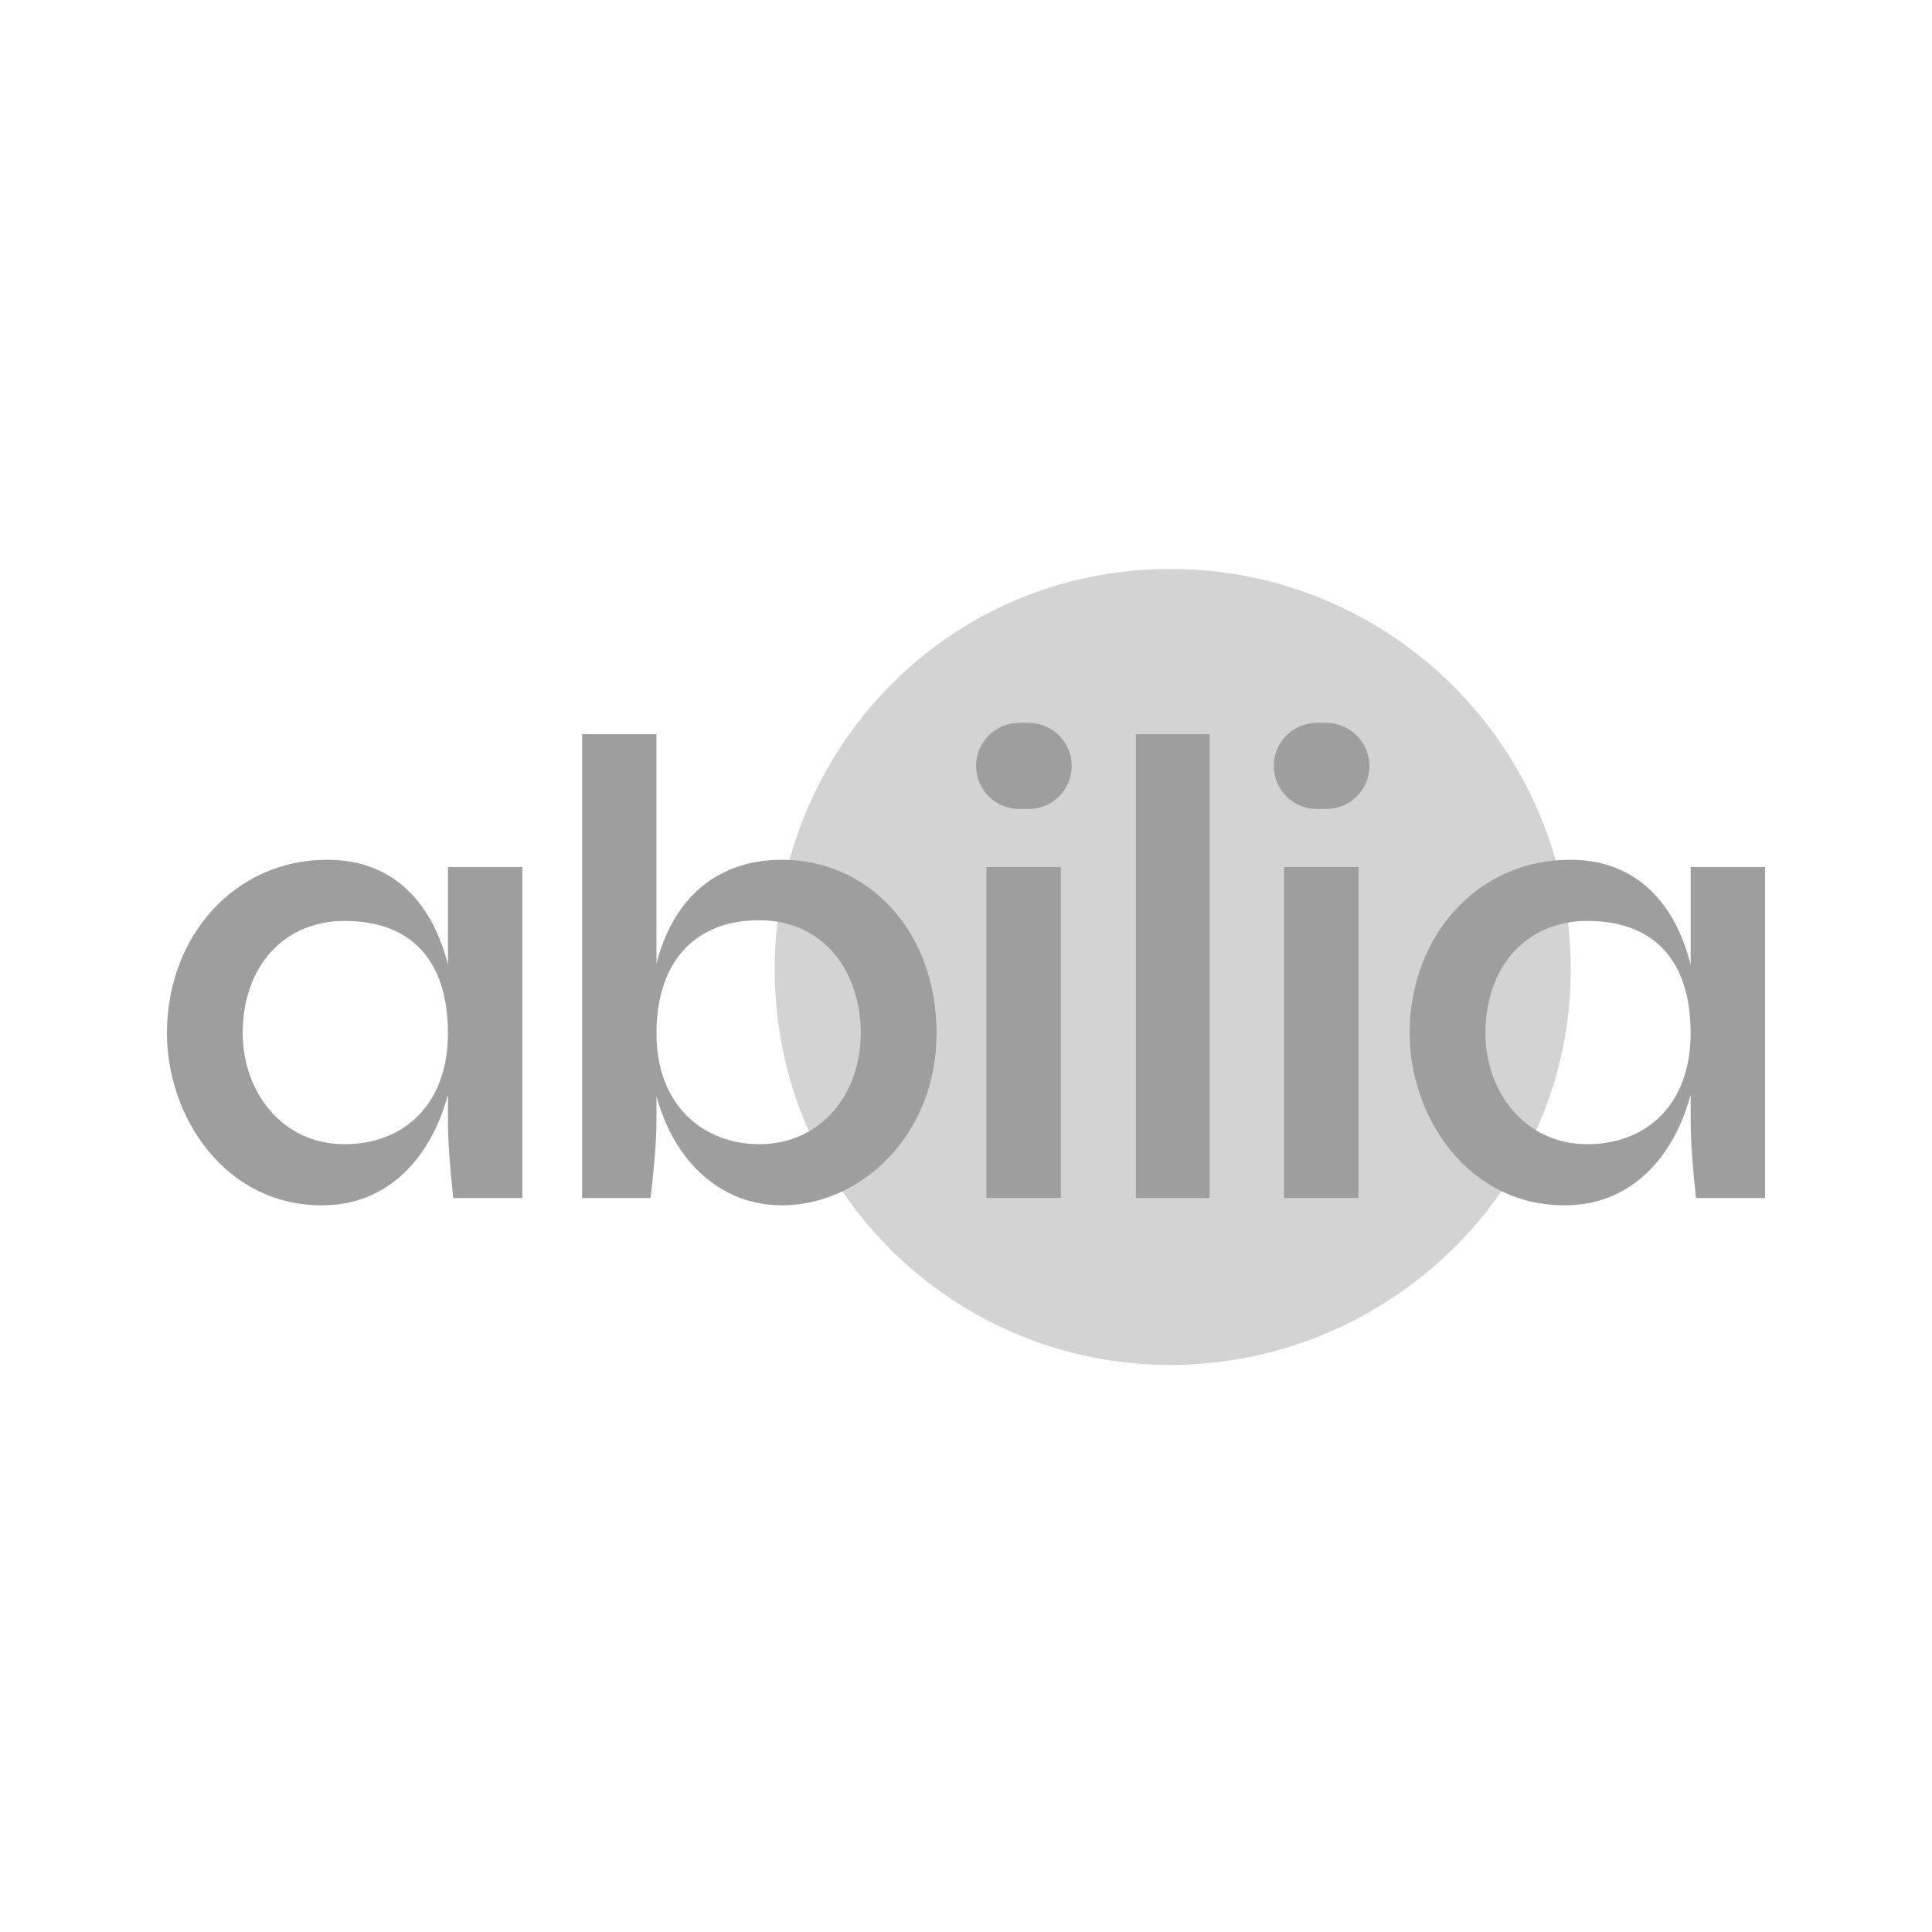
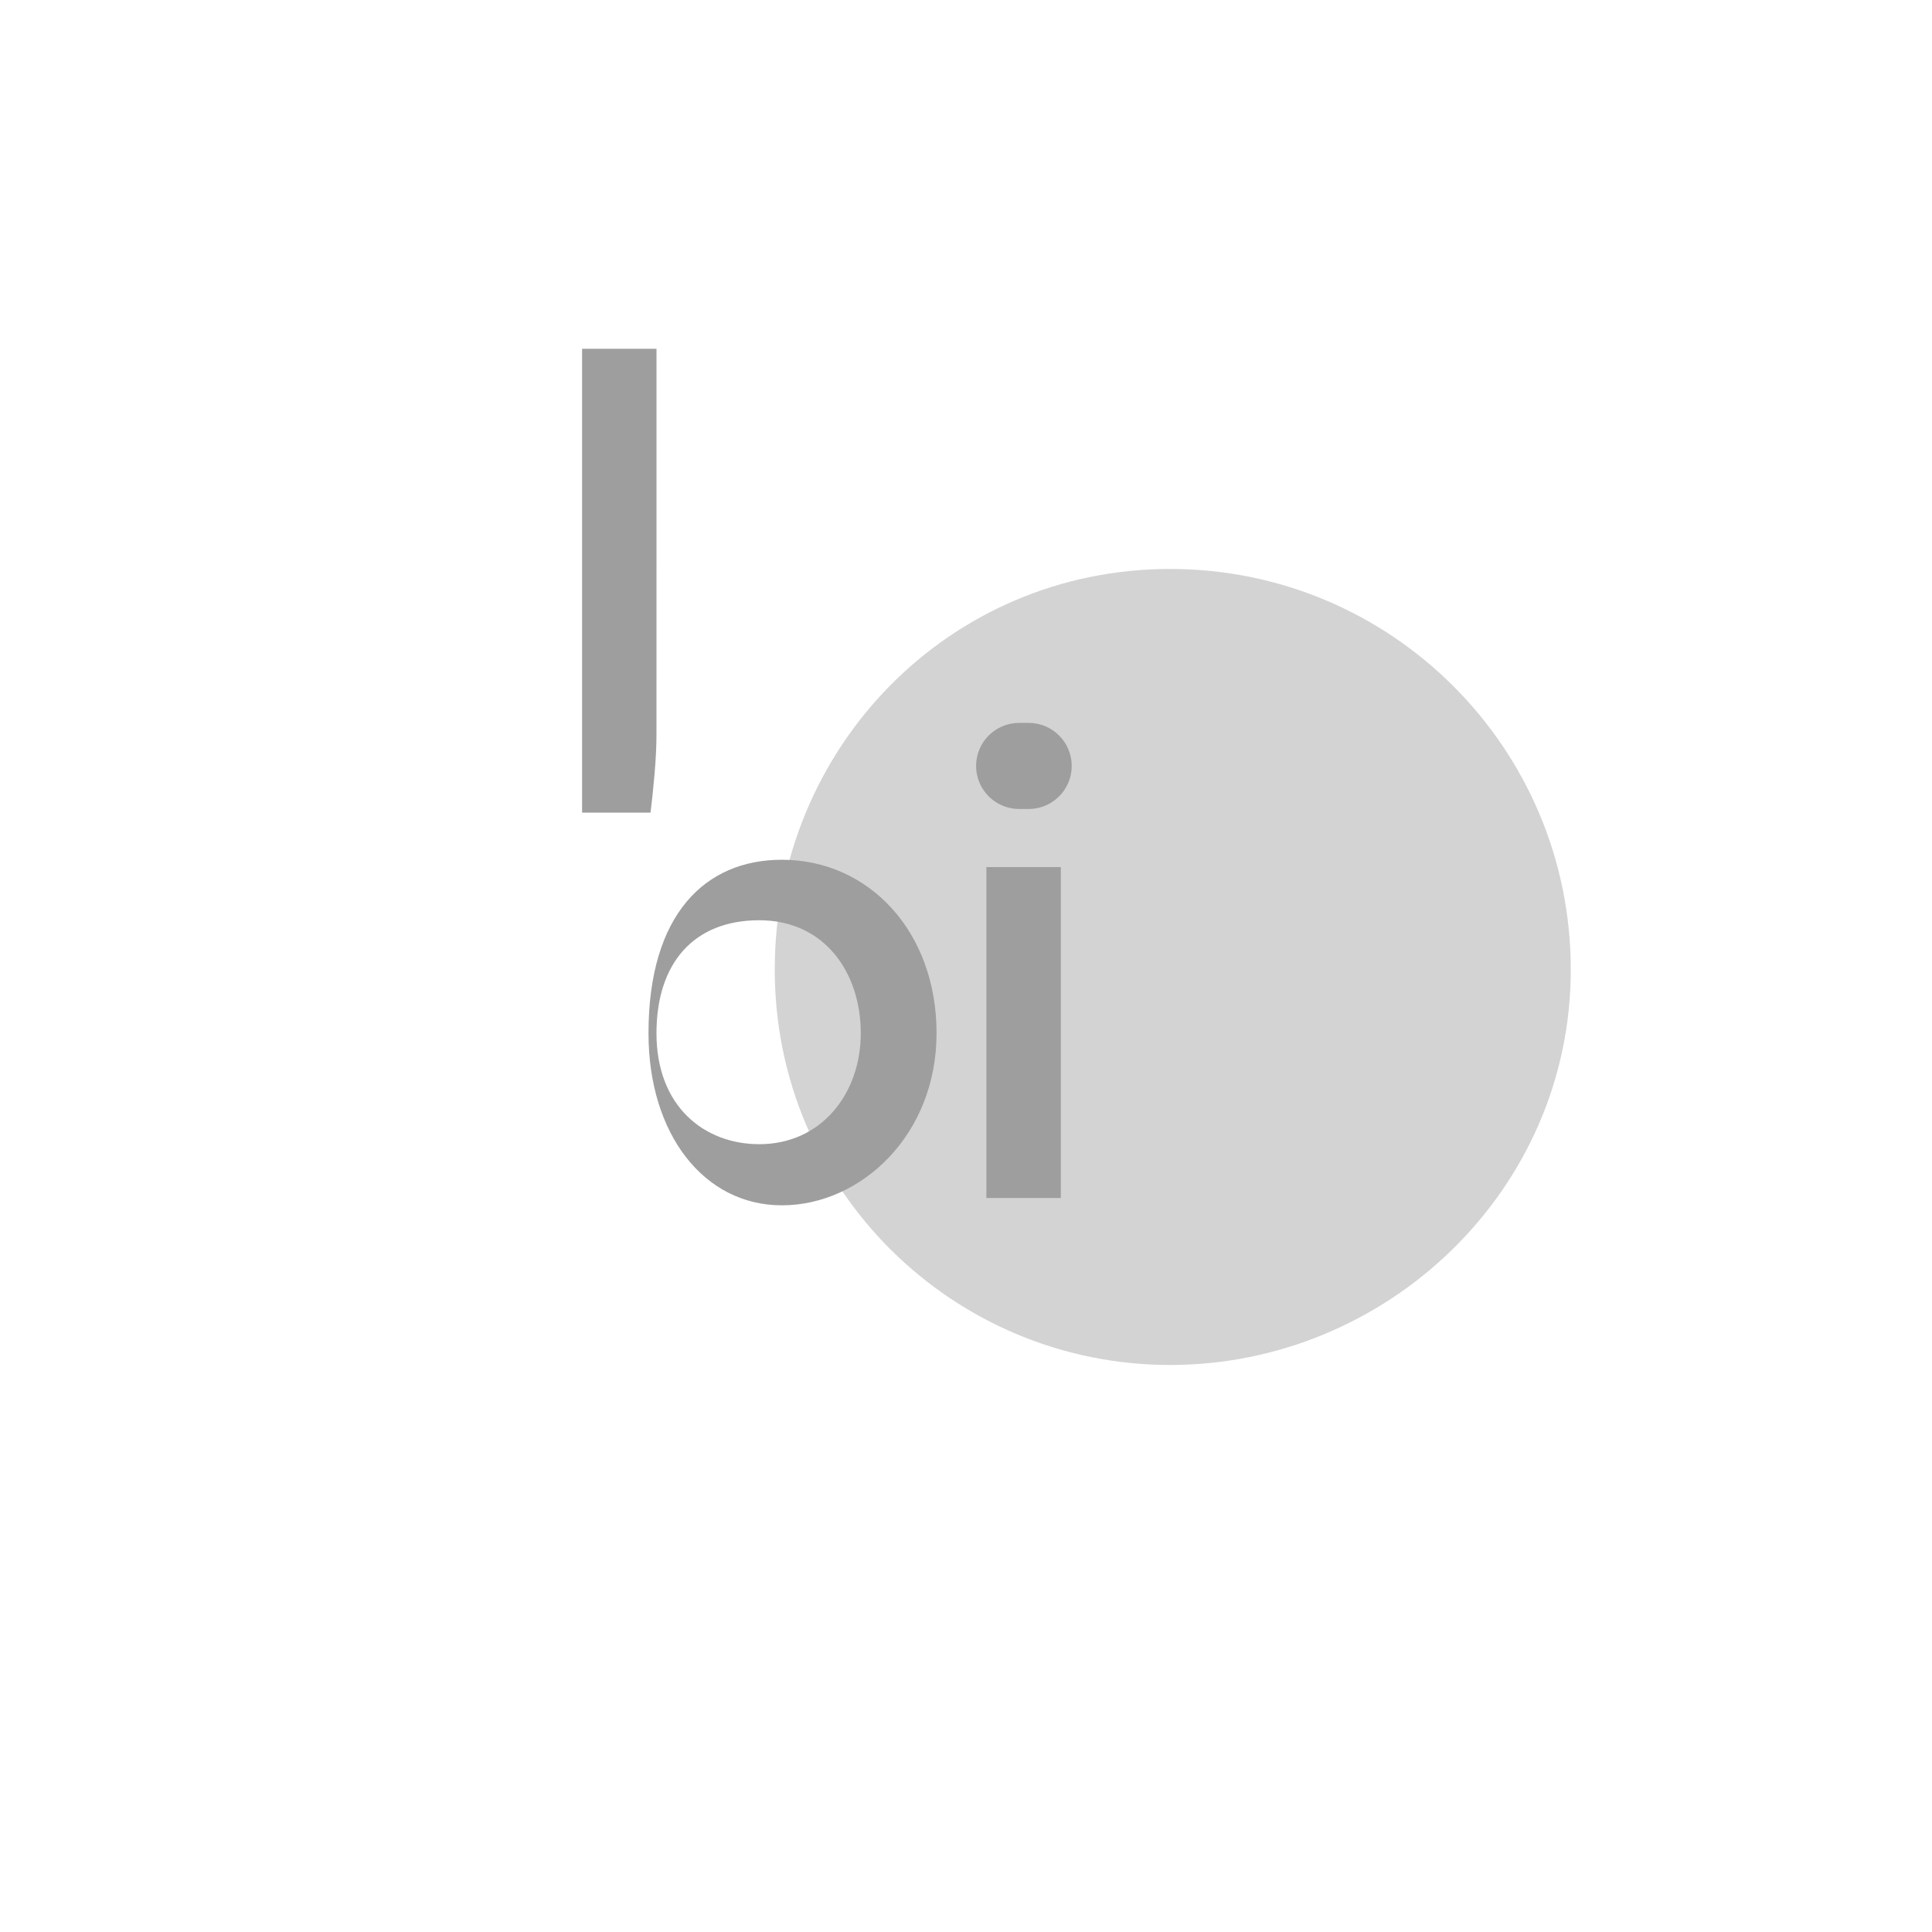
<svg xmlns="http://www.w3.org/2000/svg" id="Ebene_1" data-name="Ebene 1" viewBox="0 0 1000 1000">
  <defs>
    <style>
      .cls-1 {
        opacity: .45;
      }

      .cls-1, .cls-2 {
        fill: #9e9e9e;
        stroke-width: 0px;
      }
    </style>
  </defs>
  <path class="cls-1" d="m401.01,501.87c0,114.6,92.78,204.64,204.64,204.64s207.38-90.04,207.38-204.64-92.78-207.38-207.38-207.38-204.64,92.78-204.64,207.38" />
  <g>
-     <path class="cls-2" d="m166.6,623.88c-50.3,0-80.19-46.01-80.19-89.08,0-50.32,35.13-89.78,82.95-89.78s66.62,43.14,66.62,89.78c0,44.08-22.91,89.08-69.37,89.08h-.02Zm11.7-31.64c30.33,0,53.55-20.17,53.55-57.44s-18.58-58.12-53.55-58.12c-31.22,0-52.67,23.4-52.67,58.12,0,30.15,20.31,57.44,52.67,57.44Zm53.55-143.43h38.52v171.29h-35.77c-.93-8.71-1.61-16.22-2.06-22.52s-.68-12.33-.68-18.05v-130.72Z" />
-     <path class="cls-2" d="m809.83,623.88c-50.3,0-80.19-46.01-80.19-89.08,0-50.32,35.13-89.78,82.95-89.78s66.62,43.14,66.62,89.78c0,44.08-22.91,89.08-69.37,89.08h-.02Zm11.7-31.64c30.33,0,53.55-20.17,53.55-57.44s-18.58-58.12-53.55-58.12c-31.22,0-52.67,23.4-52.67,58.12,0,30.15,20.31,57.44,52.67,57.44Zm53.55-143.43h38.52v171.29h-35.77c-.93-8.71-1.61-16.22-2.06-22.52-.45-6.3-.68-12.33-.68-18.05v-130.72Z" />
-     <path class="cls-2" d="m339.79,380.02v199.49c0,6.2-.35,13.18-1.03,20.99s-1.38,14.33-2.06,19.61h-35.42v-240.08h38.52,0Zm64.9,243.85c-40.3,0-69.03-36.77-69.03-89.08,0-61.47,29.31-89.78,69.03-89.78,44.87,0,80.07,37,80.07,89.78s-39.21,89.08-80.07,89.08h0Zm-11.7-31.64c32.18,0,52.55-26.22,52.55-57.44s-18.63-58.47-52.55-58.47-53.2,22.21-53.2,58.47c0,38.18,25,57.44,53.2,57.44Z" />
+     <path class="cls-2" d="m339.79,380.02c0,6.2-.35,13.18-1.03,20.99s-1.38,14.33-2.06,19.61h-35.42v-240.08h38.52,0Zm64.9,243.85c-40.3,0-69.03-36.77-69.03-89.08,0-61.47,29.31-89.78,69.03-89.78,44.87,0,80.07,37,80.07,89.78s-39.21,89.08-80.07,89.08h0Zm-11.7-31.64c32.18,0,52.55-26.22,52.55-57.44s-18.63-58.47-52.55-58.47-53.2,22.21-53.2,58.47c0,38.18,25,57.44,53.2,57.44Z" />
    <path class="cls-2" d="m554.72,396.45h0c0,12.29-9.97,22.28-22.28,22.28h-4.94c-12.29,0-22.28-9.97-22.28-22.28h0c0-12.29,9.97-22.28,22.28-22.28h4.94c12.29,0,22.28,9.97,22.28,22.28Zm-44.17,52.34h38.53v171.29h-38.53v-171.29Z" />
-     <path class="cls-2" d="m587.92,380.02h38.18v240.08h-38.18v-240.08Z" />
-     <path class="cls-2" d="m708.81,396.45h0c0,12.29-9.97,22.28-22.28,22.28h-4.94c-12.29,0-22.28-9.97-22.28-22.28h0c0-12.29,9.97-22.28,22.28-22.28h4.94c12.29,0,22.28,9.97,22.28,22.28Zm-44.17,52.34h38.52v171.29h-38.52v-171.29Z" />
  </g>
</svg>